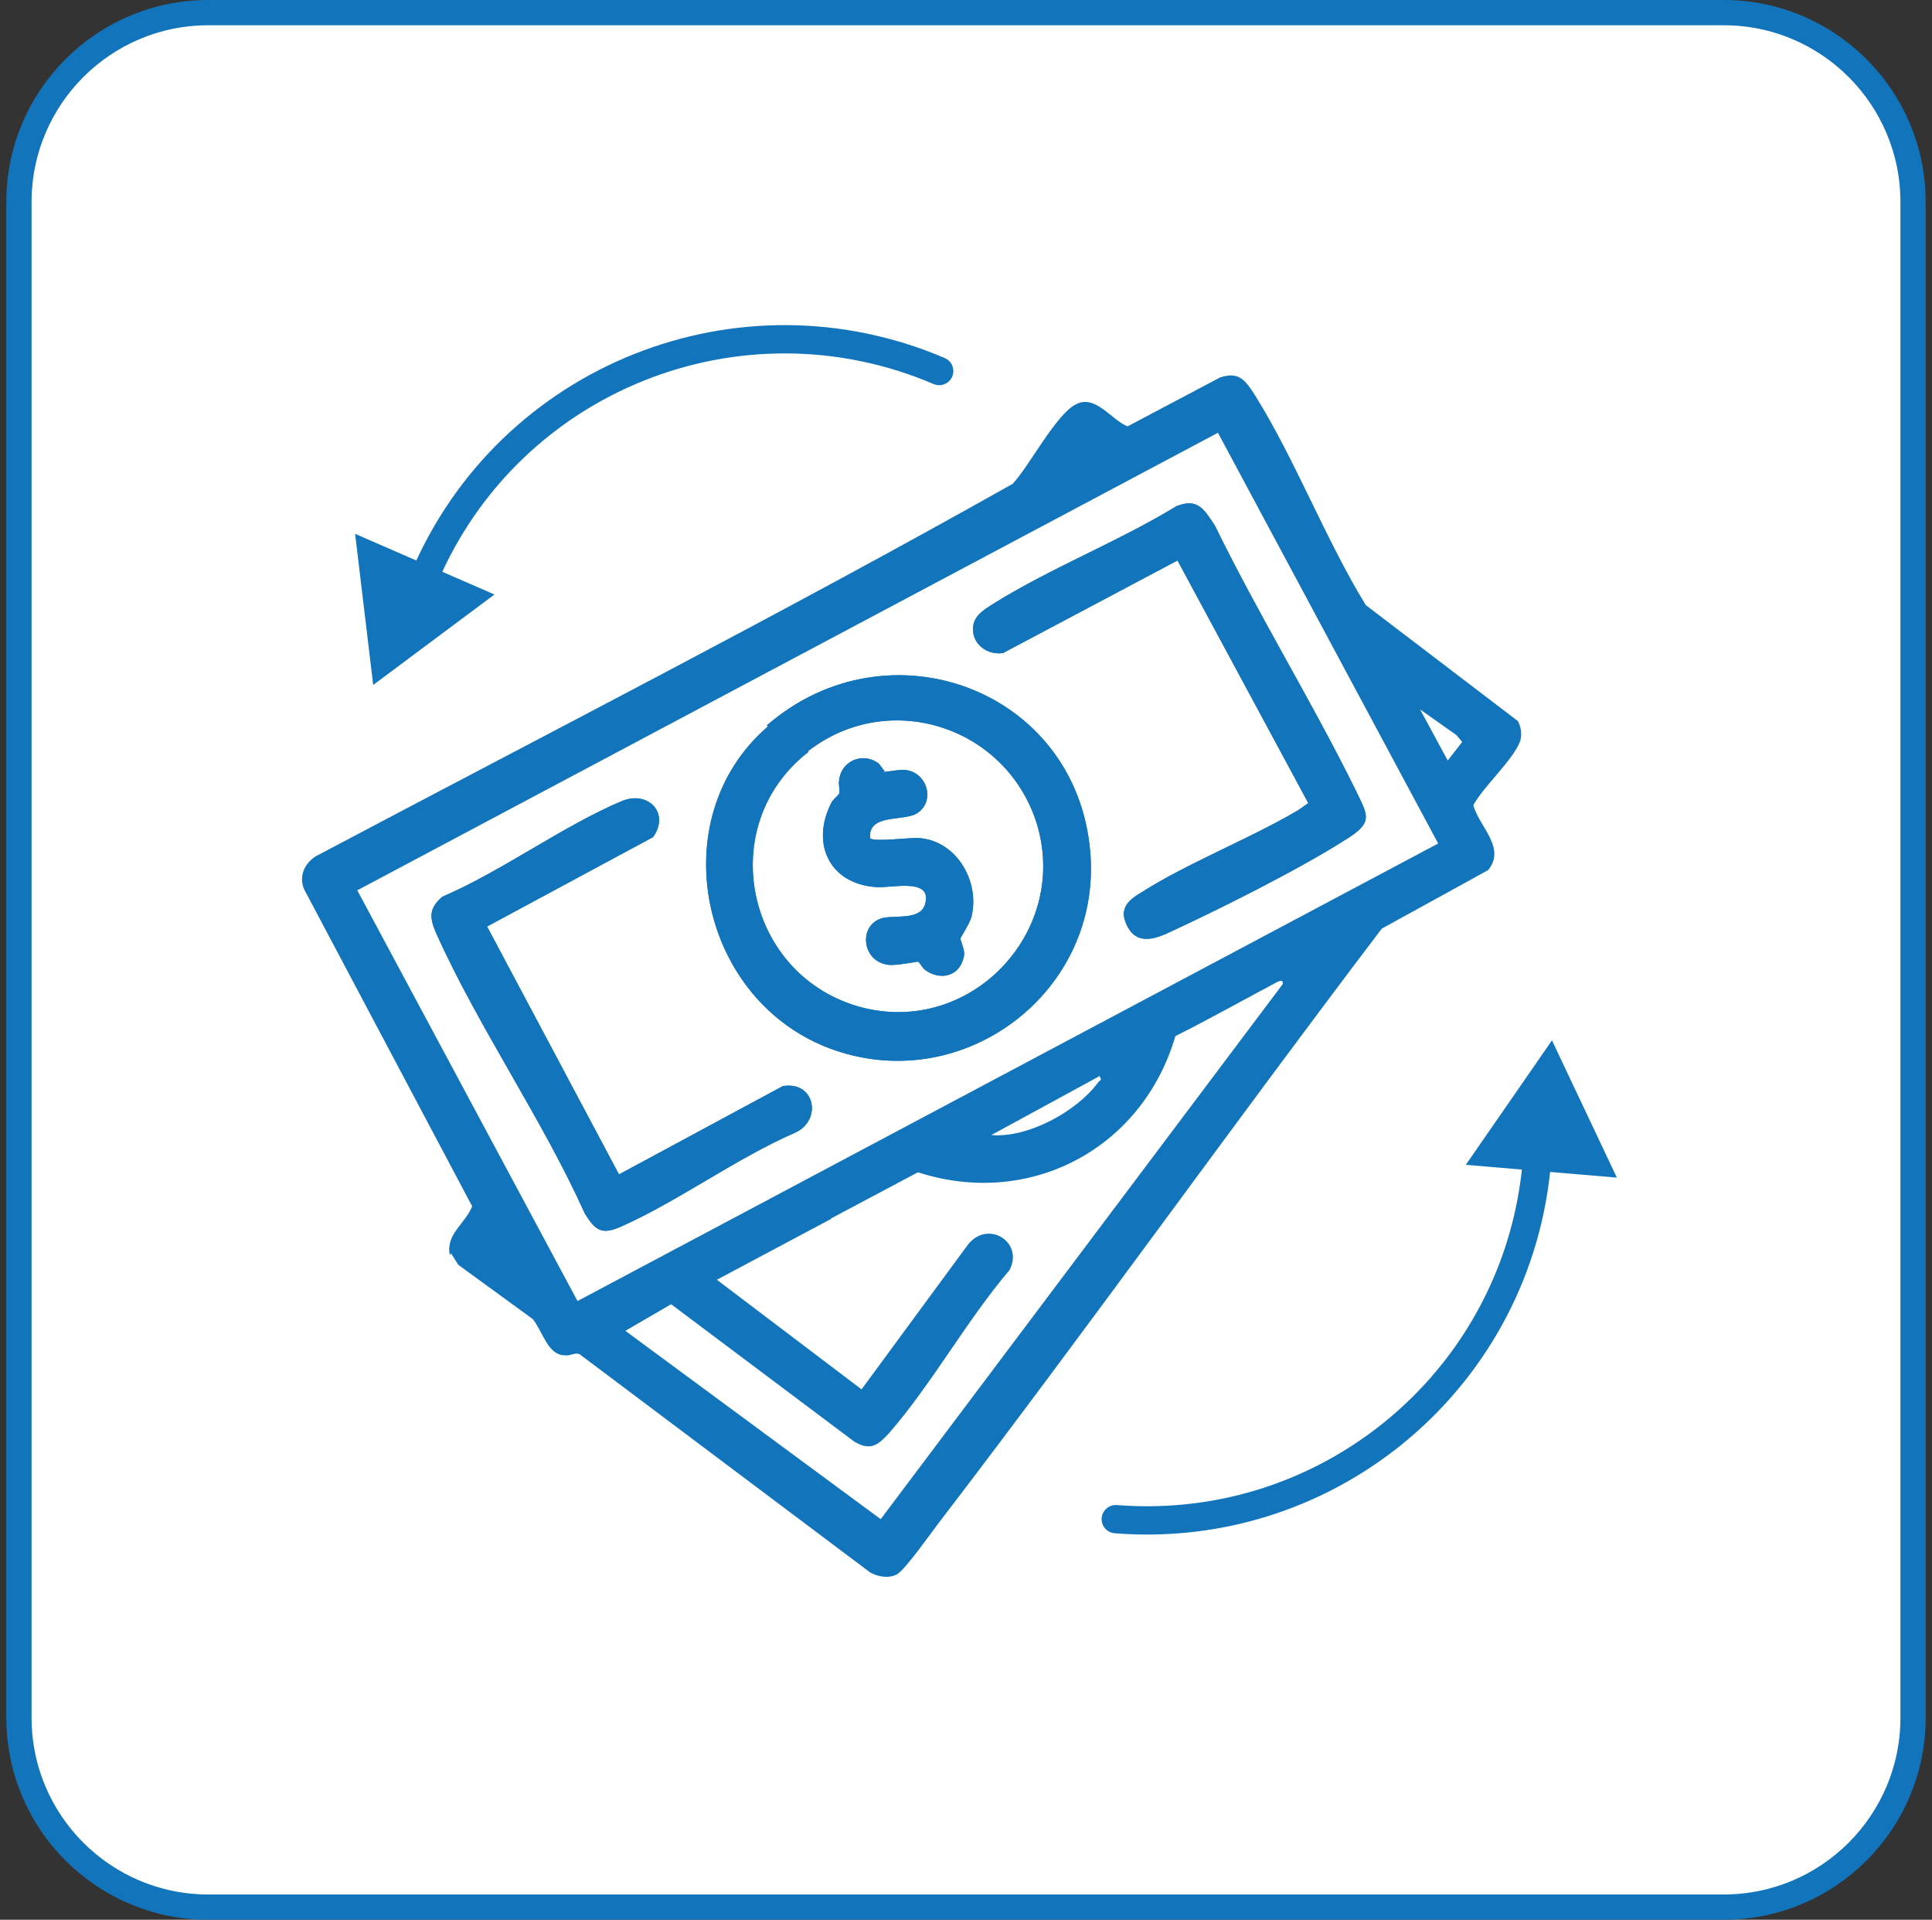
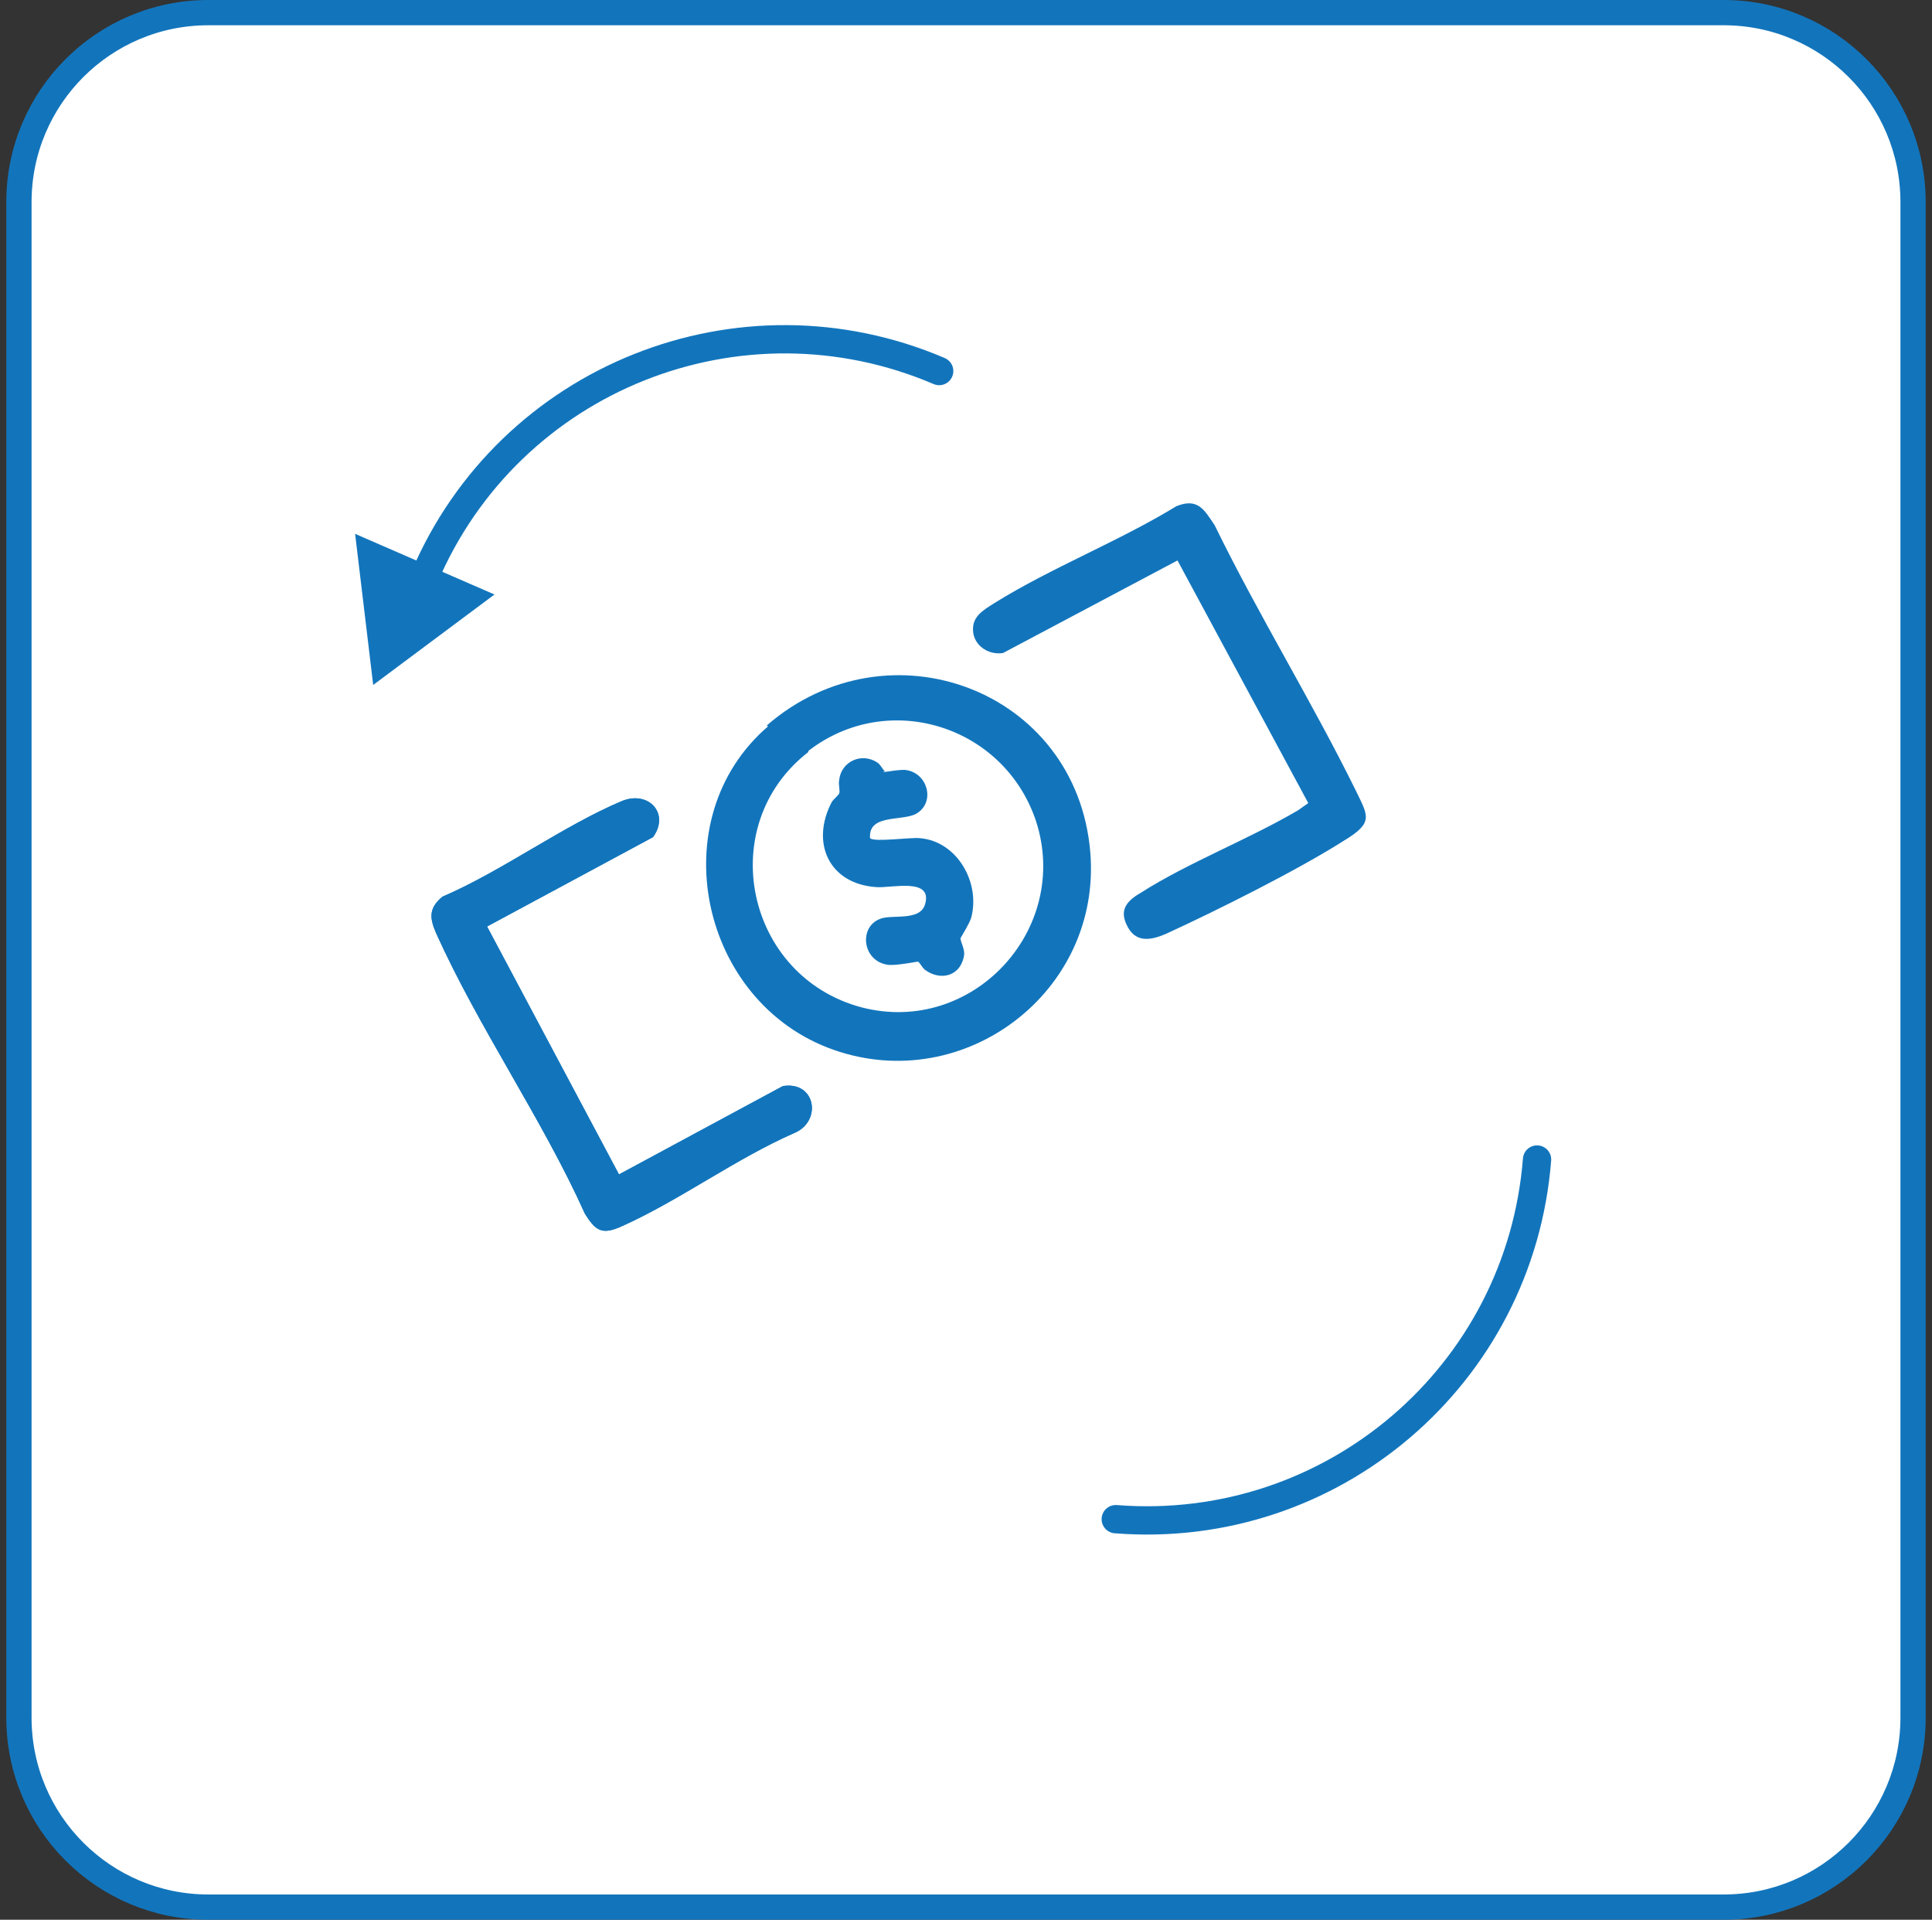
<svg xmlns="http://www.w3.org/2000/svg" width="153" height="152" viewBox="0 0 153 152" fill="none">
  <rect x="0" y="0" width="153" height="152" fill="#333333" stroke="none" />
  <path d="M136.5 1H16.5C8.216 1 1.5 7.716 1.5 16V136C1.5 144.284 8.216 151 16.5 151H136.5C144.784 151 151.5 144.284 151.5 136V16C151.5 7.716 144.784 1 136.5 1Z" fill="white" stroke="#1275BC" stroke-width="2" stroke-miterlimit="10" />
-   <path d="M60.729 57.434C70.334 49.094 85.246 54.57 86.341 67.46C87.268 78.497 76.4 86.753 66.037 83.13C55.421 79.423 52.304 64.848 60.813 57.519L60.729 57.434ZM64.015 59.541C56.517 65.354 59.044 77.317 68.227 79.76C76.989 82.035 84.824 73.61 82.044 65.017C79.517 57.434 70.334 54.57 64.015 59.456V59.541Z" fill="#1275BC" />
  <path d="M103.695 63.752L93.248 44.375L79.431 51.705C78.336 51.873 77.241 51.199 77.072 50.104C76.904 48.84 77.831 48.335 78.757 47.745C83.222 44.965 88.614 42.859 93.164 40.078C94.849 39.404 95.354 40.331 96.197 41.595C99.651 48.672 103.864 55.496 107.318 62.489C108.329 64.595 108.834 65.1 106.475 66.533C102.768 68.892 96.365 72.093 92.321 73.947C91.142 74.452 89.878 74.705 89.204 73.189C88.614 71.925 89.373 71.251 90.384 70.661C94.091 68.302 98.893 66.448 102.768 64.174C103.021 64.005 103.358 63.752 103.611 63.584L103.695 63.752Z" fill="#1275BC" />
-   <path d="M69.912 61.141C69.996 61.141 71.429 60.889 71.766 60.973C73.451 61.225 74.04 63.416 72.692 64.343C71.681 65.101 68.733 64.343 68.901 66.365C69.238 66.702 72.103 66.281 72.861 66.365C75.81 66.618 77.663 69.903 76.905 72.683C76.737 73.189 76.147 74.116 76.062 74.284C76.062 74.621 76.484 75.211 76.315 75.801C75.978 77.317 74.462 77.654 73.282 76.812C73.029 76.643 72.861 76.222 72.692 76.138C72.608 76.138 70.923 76.475 70.334 76.39C68.311 76.138 67.975 73.442 69.659 72.768C70.586 72.346 72.945 73.02 73.282 71.504C73.788 69.482 70.586 70.324 69.407 70.24C65.615 69.987 64.183 66.702 65.868 63.5C66.037 63.248 66.29 63.079 66.458 62.826C66.542 62.574 66.374 62.152 66.458 61.731C66.626 60.299 68.227 59.541 69.491 60.383C69.744 60.551 69.912 60.973 70.081 61.057" fill="#1275BC" />
  <path d="M38.571 73.358L49.018 92.988L61.992 85.995C64.604 85.574 65.11 88.775 62.919 89.702C58.285 91.724 53.736 95.094 49.187 97.116C47.67 97.79 47.164 97.453 46.322 96.105C42.952 88.607 37.897 81.361 34.527 73.863C34.022 72.684 33.937 71.925 35.033 70.999C39.751 68.977 44.637 65.354 49.271 63.416C51.377 62.574 53.062 64.427 51.714 66.281L38.571 73.358Z" fill="#1275BC" />
-   <path d="M35.624 99.391C35.287 97.706 36.803 96.947 37.393 95.515L24.082 70.409C23.66 69.398 24.082 68.387 25.008 67.797C43.459 58.024 62.078 48.504 80.192 38.31C81.54 36.877 83.646 32.749 85.247 31.991C86.763 31.233 88.027 33.255 89.291 33.76L96.62 29.885C98.137 29.379 98.642 30.137 99.401 31.317C102.602 36.456 104.961 42.691 108.163 47.914L120.21 57.097C120.463 57.603 120.547 58.193 120.379 58.698C119.789 60.215 117.514 62.236 116.672 63.753C117.177 65.522 119.283 67.123 117.851 68.892L109.426 73.526C97.716 88.944 86.426 104.782 74.631 120.2C73.957 121.043 71.683 124.328 71.009 124.665C70.335 125.002 69.492 124.834 68.902 124.497L45.902 107.226C45.481 107.057 45.144 107.394 44.723 107.31C43.375 107.31 42.953 105.372 42.195 104.445L36.298 100.149L35.708 99.222L35.624 99.391ZM96.452 34.266L28.294 70.493L45.734 103.013L113.892 66.786L96.452 34.266ZM115.829 58.782L115.324 58.193L112.459 56.171L114.65 60.215L115.829 58.698V58.782ZM65.785 96.526L56.77 101.328L68.228 110.006L76.653 98.548C78.254 96.526 81.118 98.379 79.939 100.57C76.569 104.53 73.789 109.585 70.419 113.46C69.492 114.471 68.902 114.892 67.639 114.134L53.148 103.266L49.525 105.372L69.745 120.284L101.591 77.907C101.591 77.57 101.423 77.654 101.17 77.738C98.474 79.171 95.778 80.687 93.082 82.035C90.47 90.966 81.54 95.683 72.694 92.819L65.869 96.442M87.016 85.237L78.507 89.87C81.371 90.123 85.247 88.017 86.932 85.742C87.1 85.489 87.353 85.574 87.016 85.152" fill="#1275BC" />
  <path d="M60.73 57.434C70.335 49.094 85.247 54.57 86.342 67.46C87.269 78.497 76.401 86.753 66.038 83.13C55.423 79.423 52.306 64.848 60.815 57.519M64.016 59.541C56.518 65.354 59.046 77.317 68.229 79.76C76.991 82.035 84.826 73.61 82.046 65.017C79.518 57.434 70.335 54.57 64.016 59.456" fill="#1275BC" />
-   <path d="M103.698 63.753L93.251 44.376L79.434 51.705C78.339 51.874 77.244 51.2 77.075 50.105C76.907 48.841 77.833 48.335 78.76 47.746C83.225 44.965 88.617 42.859 93.167 40.079C94.852 39.405 95.357 40.332 96.2 41.595C99.654 48.672 103.866 55.497 107.321 62.489C108.332 64.596 108.837 65.101 106.478 66.533C102.771 68.892 96.368 72.094 92.324 73.947C91.145 74.453 89.881 74.706 89.207 73.189C88.617 71.925 89.376 71.251 90.386 70.662C94.094 68.302 98.896 66.449 102.771 64.174C103.024 64.006 103.361 63.753 103.614 63.584" fill="#1275BC" />
  <path d="M38.572 73.358L49.02 92.988L61.994 85.995C64.606 85.574 65.111 88.775 62.921 89.702C58.287 91.724 53.737 95.094 49.188 97.116C47.671 97.79 47.166 97.453 46.324 96.105C42.953 88.607 37.898 81.361 34.529 73.863C34.023 72.684 33.939 71.925 35.034 70.999C39.752 68.977 44.639 65.354 49.272 63.416C51.379 62.574 53.063 64.427 51.715 66.281L38.572 73.358Z" fill="#1275BC" />
  <path d="M69.914 61.142C69.998 61.142 71.43 60.889 71.767 60.973C73.452 61.226 74.042 63.416 72.694 64.343C71.683 65.102 68.734 64.343 68.903 66.365C69.24 66.702 72.104 66.281 72.862 66.365C75.811 66.618 77.665 69.904 76.906 72.684C76.738 73.189 76.148 74.116 76.064 74.285C76.064 74.622 76.485 75.211 76.317 75.801C75.98 77.318 74.463 77.655 73.284 76.812C73.031 76.644 72.862 76.222 72.694 76.138C72.61 76.138 70.925 76.475 70.335 76.391C68.313 76.138 67.976 73.442 69.661 72.768C70.588 72.347 72.947 73.021 73.284 71.504C73.789 69.482 70.588 70.325 69.408 70.241C65.617 69.988 64.185 66.702 65.87 63.501C66.038 63.248 66.291 63.08 66.46 62.827C66.544 62.574 66.375 62.153 66.46 61.731C66.628 60.299 68.229 59.541 69.493 60.383C69.745 60.552 69.914 60.973 70.082 61.057L69.914 61.142Z" fill="#1275BC" />
  <path d="M88.36 120.284C105.463 121.632 120.375 108.91 121.723 91.808" stroke="#1275BC" stroke-width="2.241" stroke-linecap="round" stroke-linejoin="round" />
-   <path d="M122.904 82.372L128.043 93.24L116.08 92.229L122.904 82.372Z" fill="#1275BC" />
  <path d="M74.376 29.379C58.621 22.639 40.339 29.885 33.599 45.724" stroke="#1275BC" stroke-width="2.241" stroke-linecap="round" stroke-linejoin="round" />
  <path d="M29.554 54.233L28.122 42.269L39.159 47.071L29.554 54.233Z" fill="#1275BC" />
</svg>